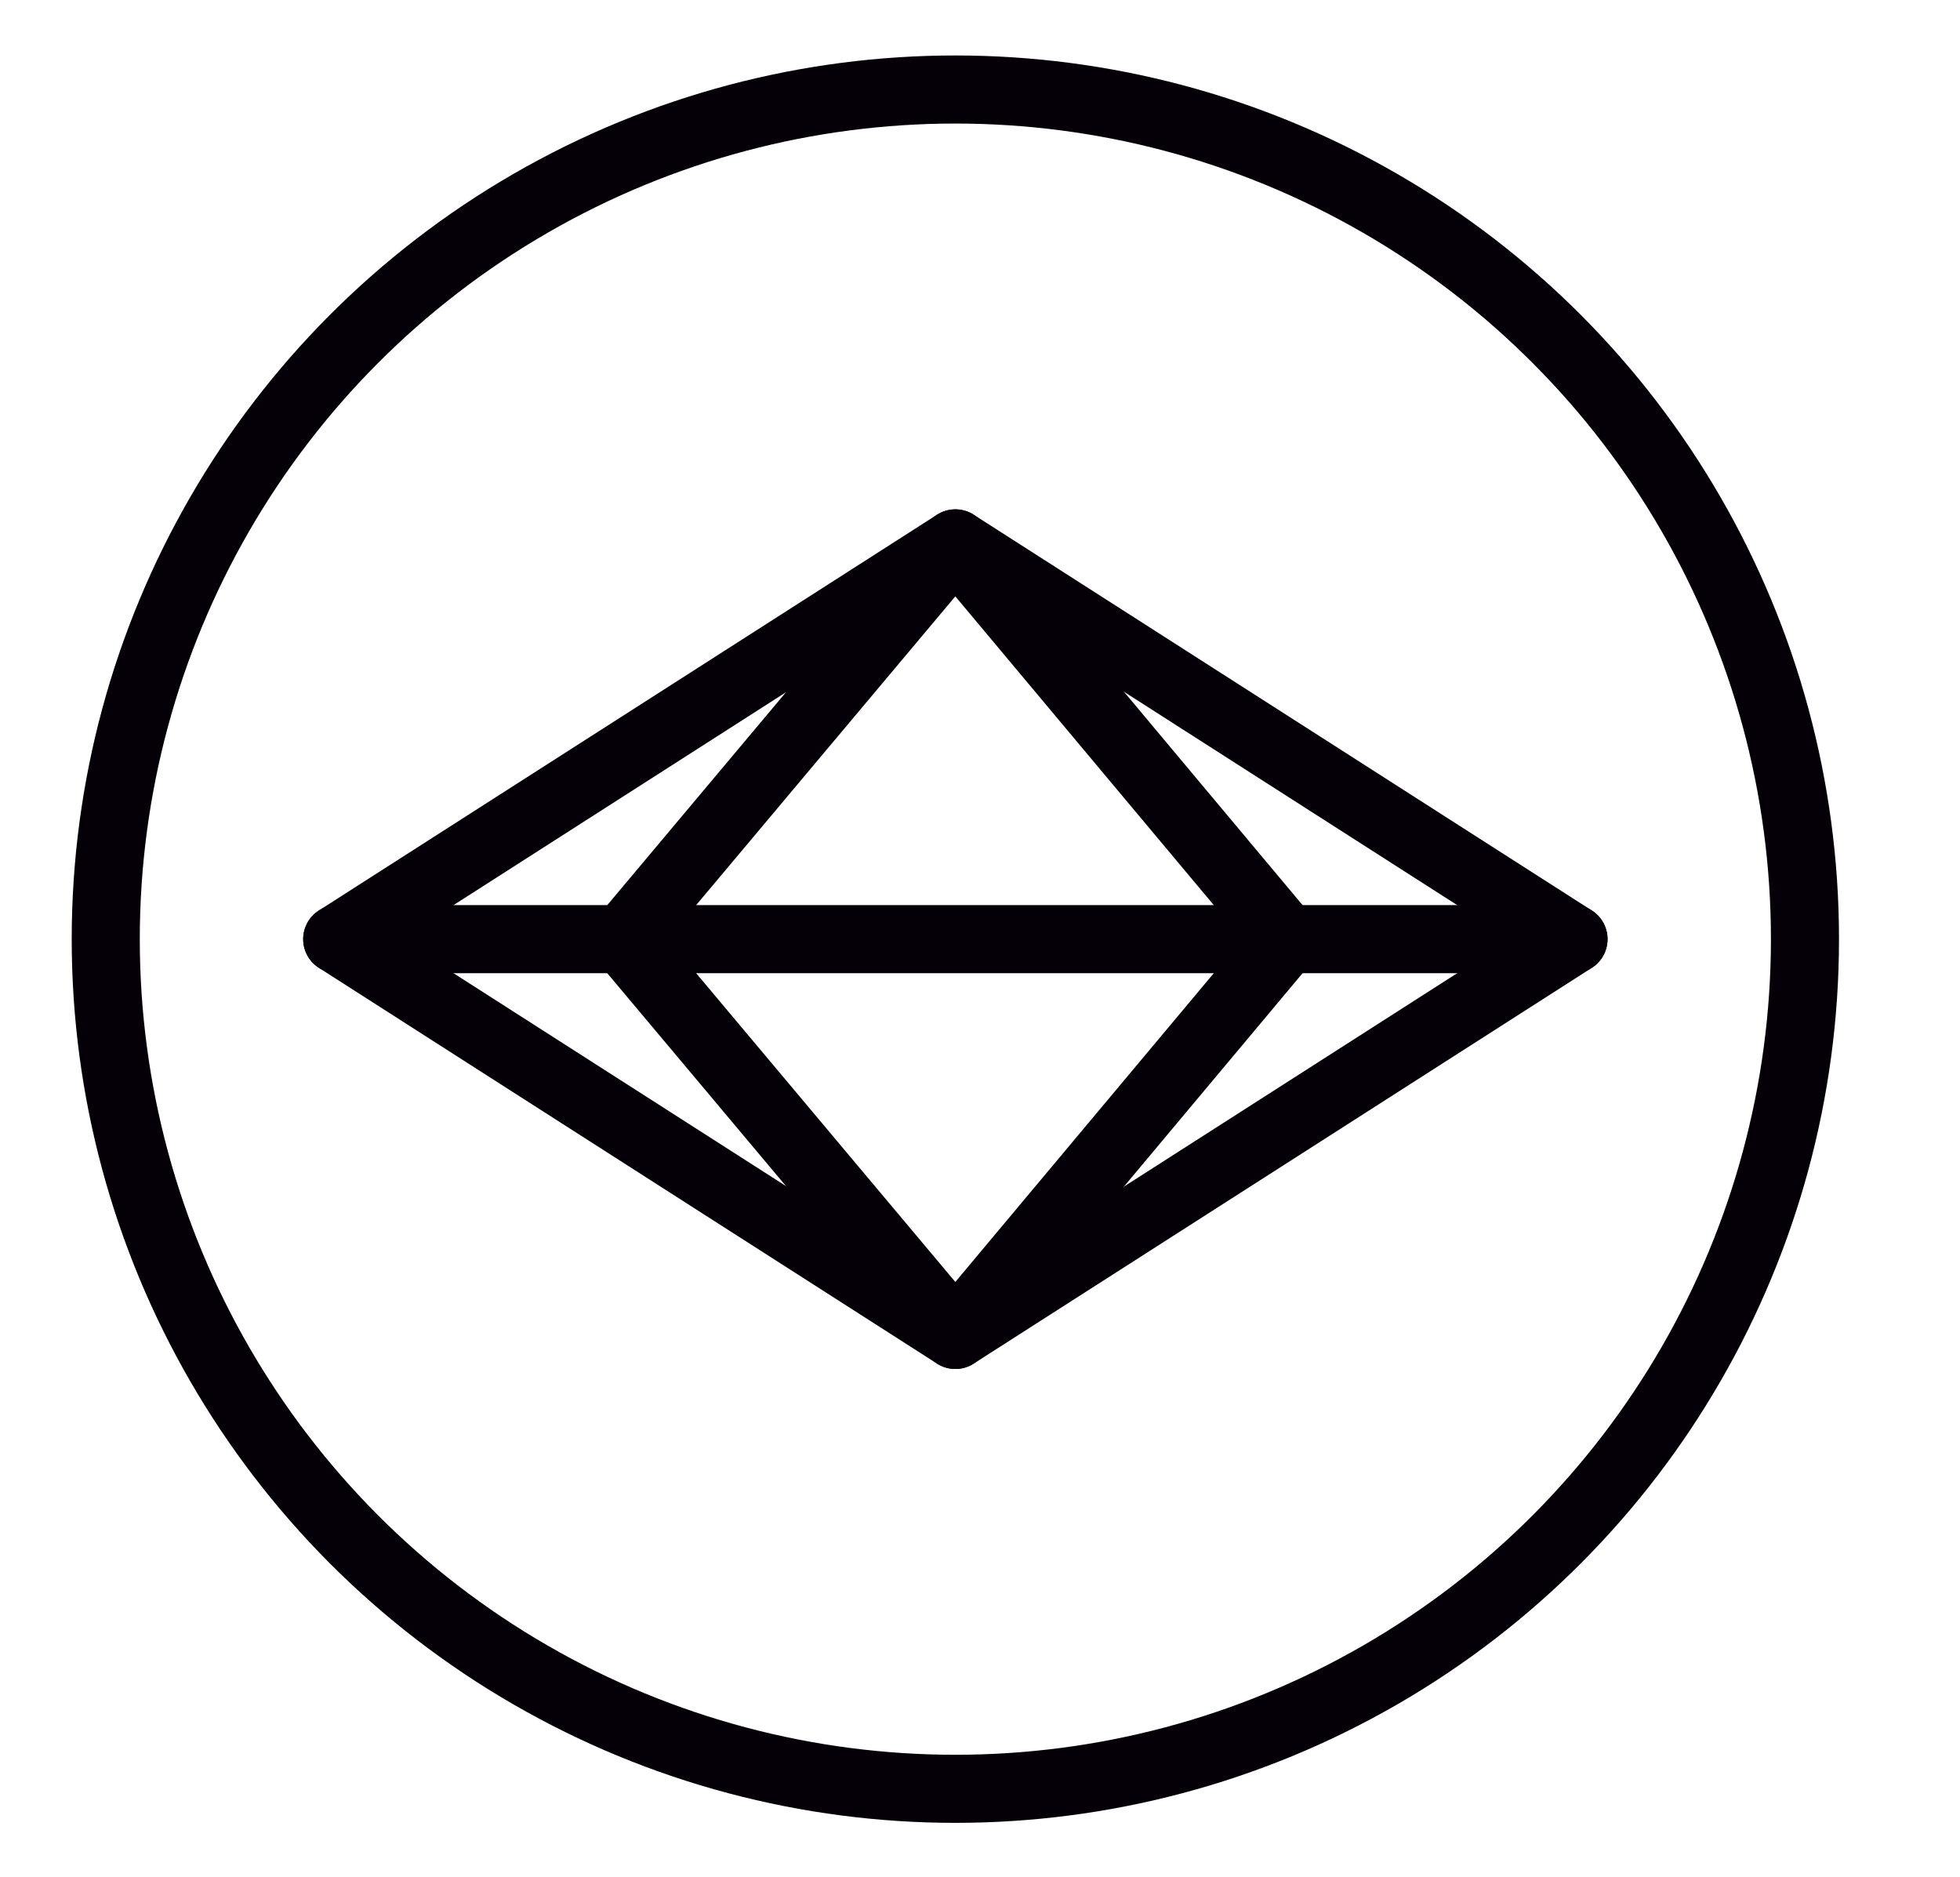
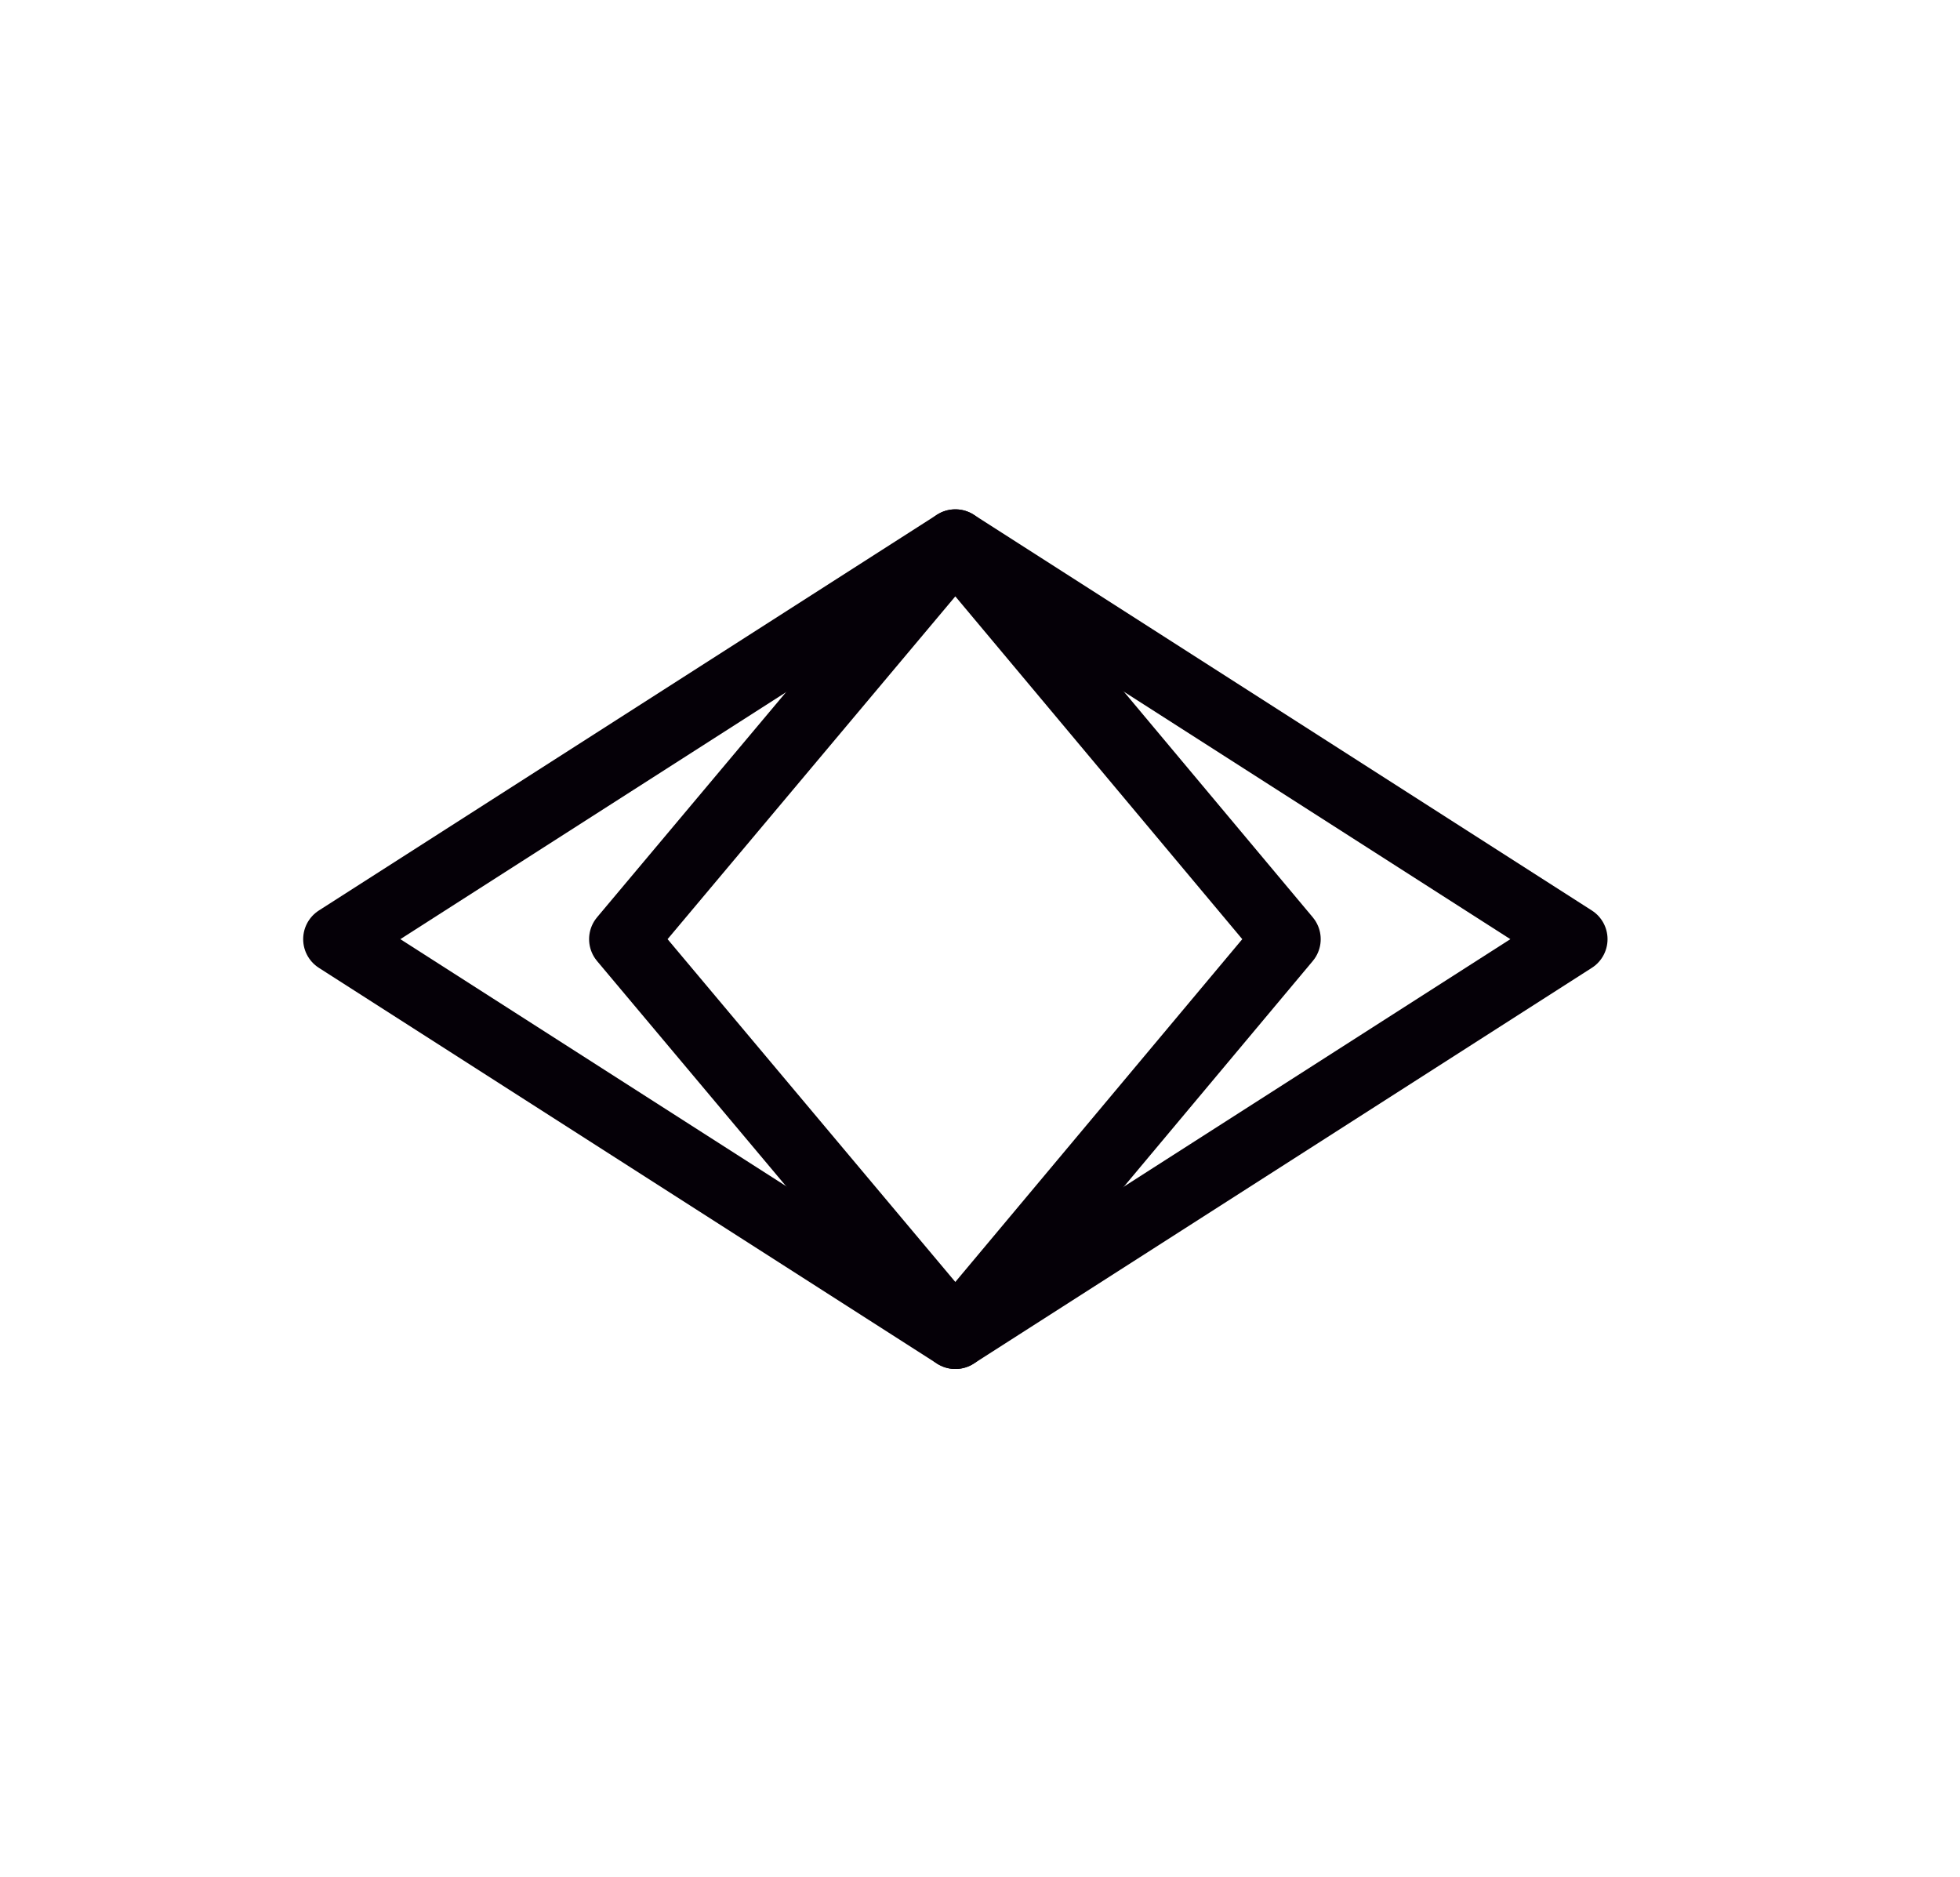
<svg xmlns="http://www.w3.org/2000/svg" viewBox="0 11.728 21.593 20.675">
  <g transform="matrix(1, 0, 0, 1, -14.975, 1.934)">
    <g>
      <polygon class="cls-1" points="25.5 15.78 32.31 20.14 25.5 24.5 18.69 20.14 25.5 15.78" style="fill: none; stroke: rgb(5, 0, 7); stroke-linecap: round; stroke-linejoin: round; stroke-width: 0.75px;" />
-       <line class="cls-1" x1="18.69" y1="20.14" x2="32.31" y2="20.14" style="fill: none; stroke: rgb(5, 0, 7); stroke-linecap: round; stroke-linejoin: round; stroke-width: 0.75px;" />
      <polygon class="cls-1" points="25.5 15.78 29.15 20.14 25.5 24.5 21.84 20.14 25.5 15.78" style="fill: none; stroke: rgb(5, 0, 7); stroke-linecap: round; stroke-linejoin: round; stroke-width: 0.75px;" />
    </g>
-     <circle class="cls-1" cx="25.5" cy="20.14" r="9.36" style="fill: none; stroke: rgb(5, 0, 7); stroke-linecap: round; stroke-linejoin: round; stroke-width: 0.75px;" />
  </g>
</svg>